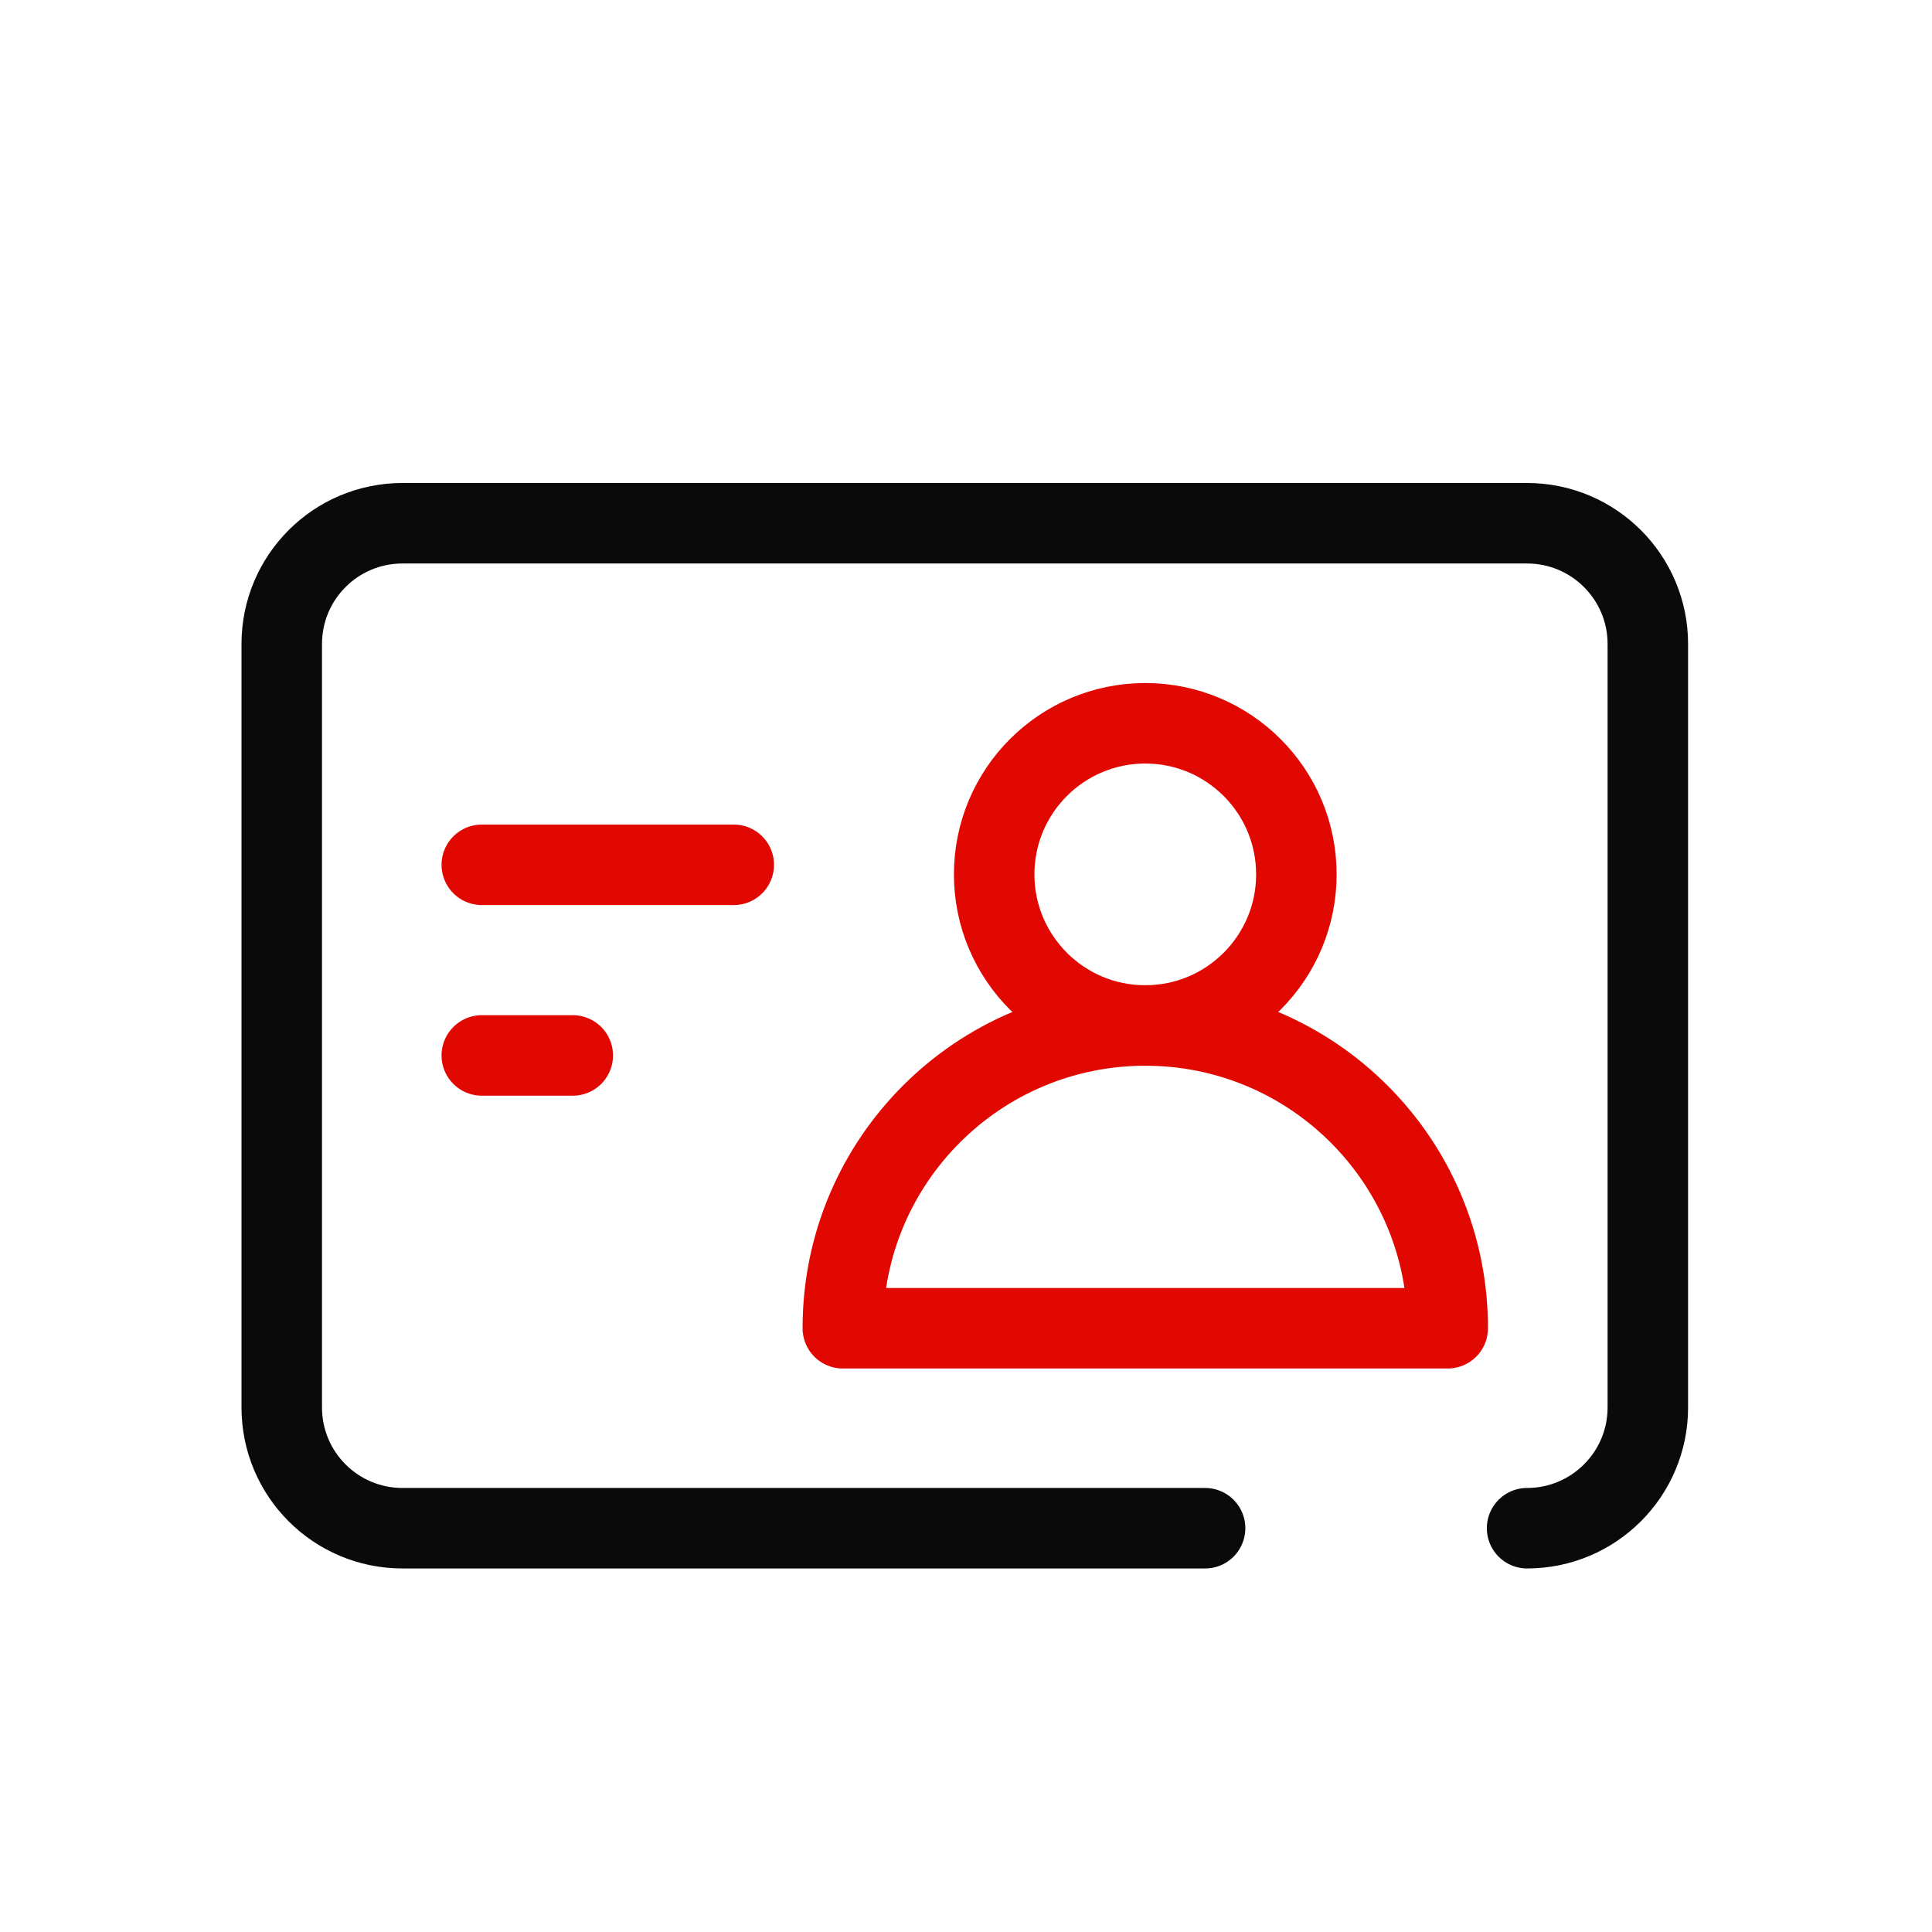
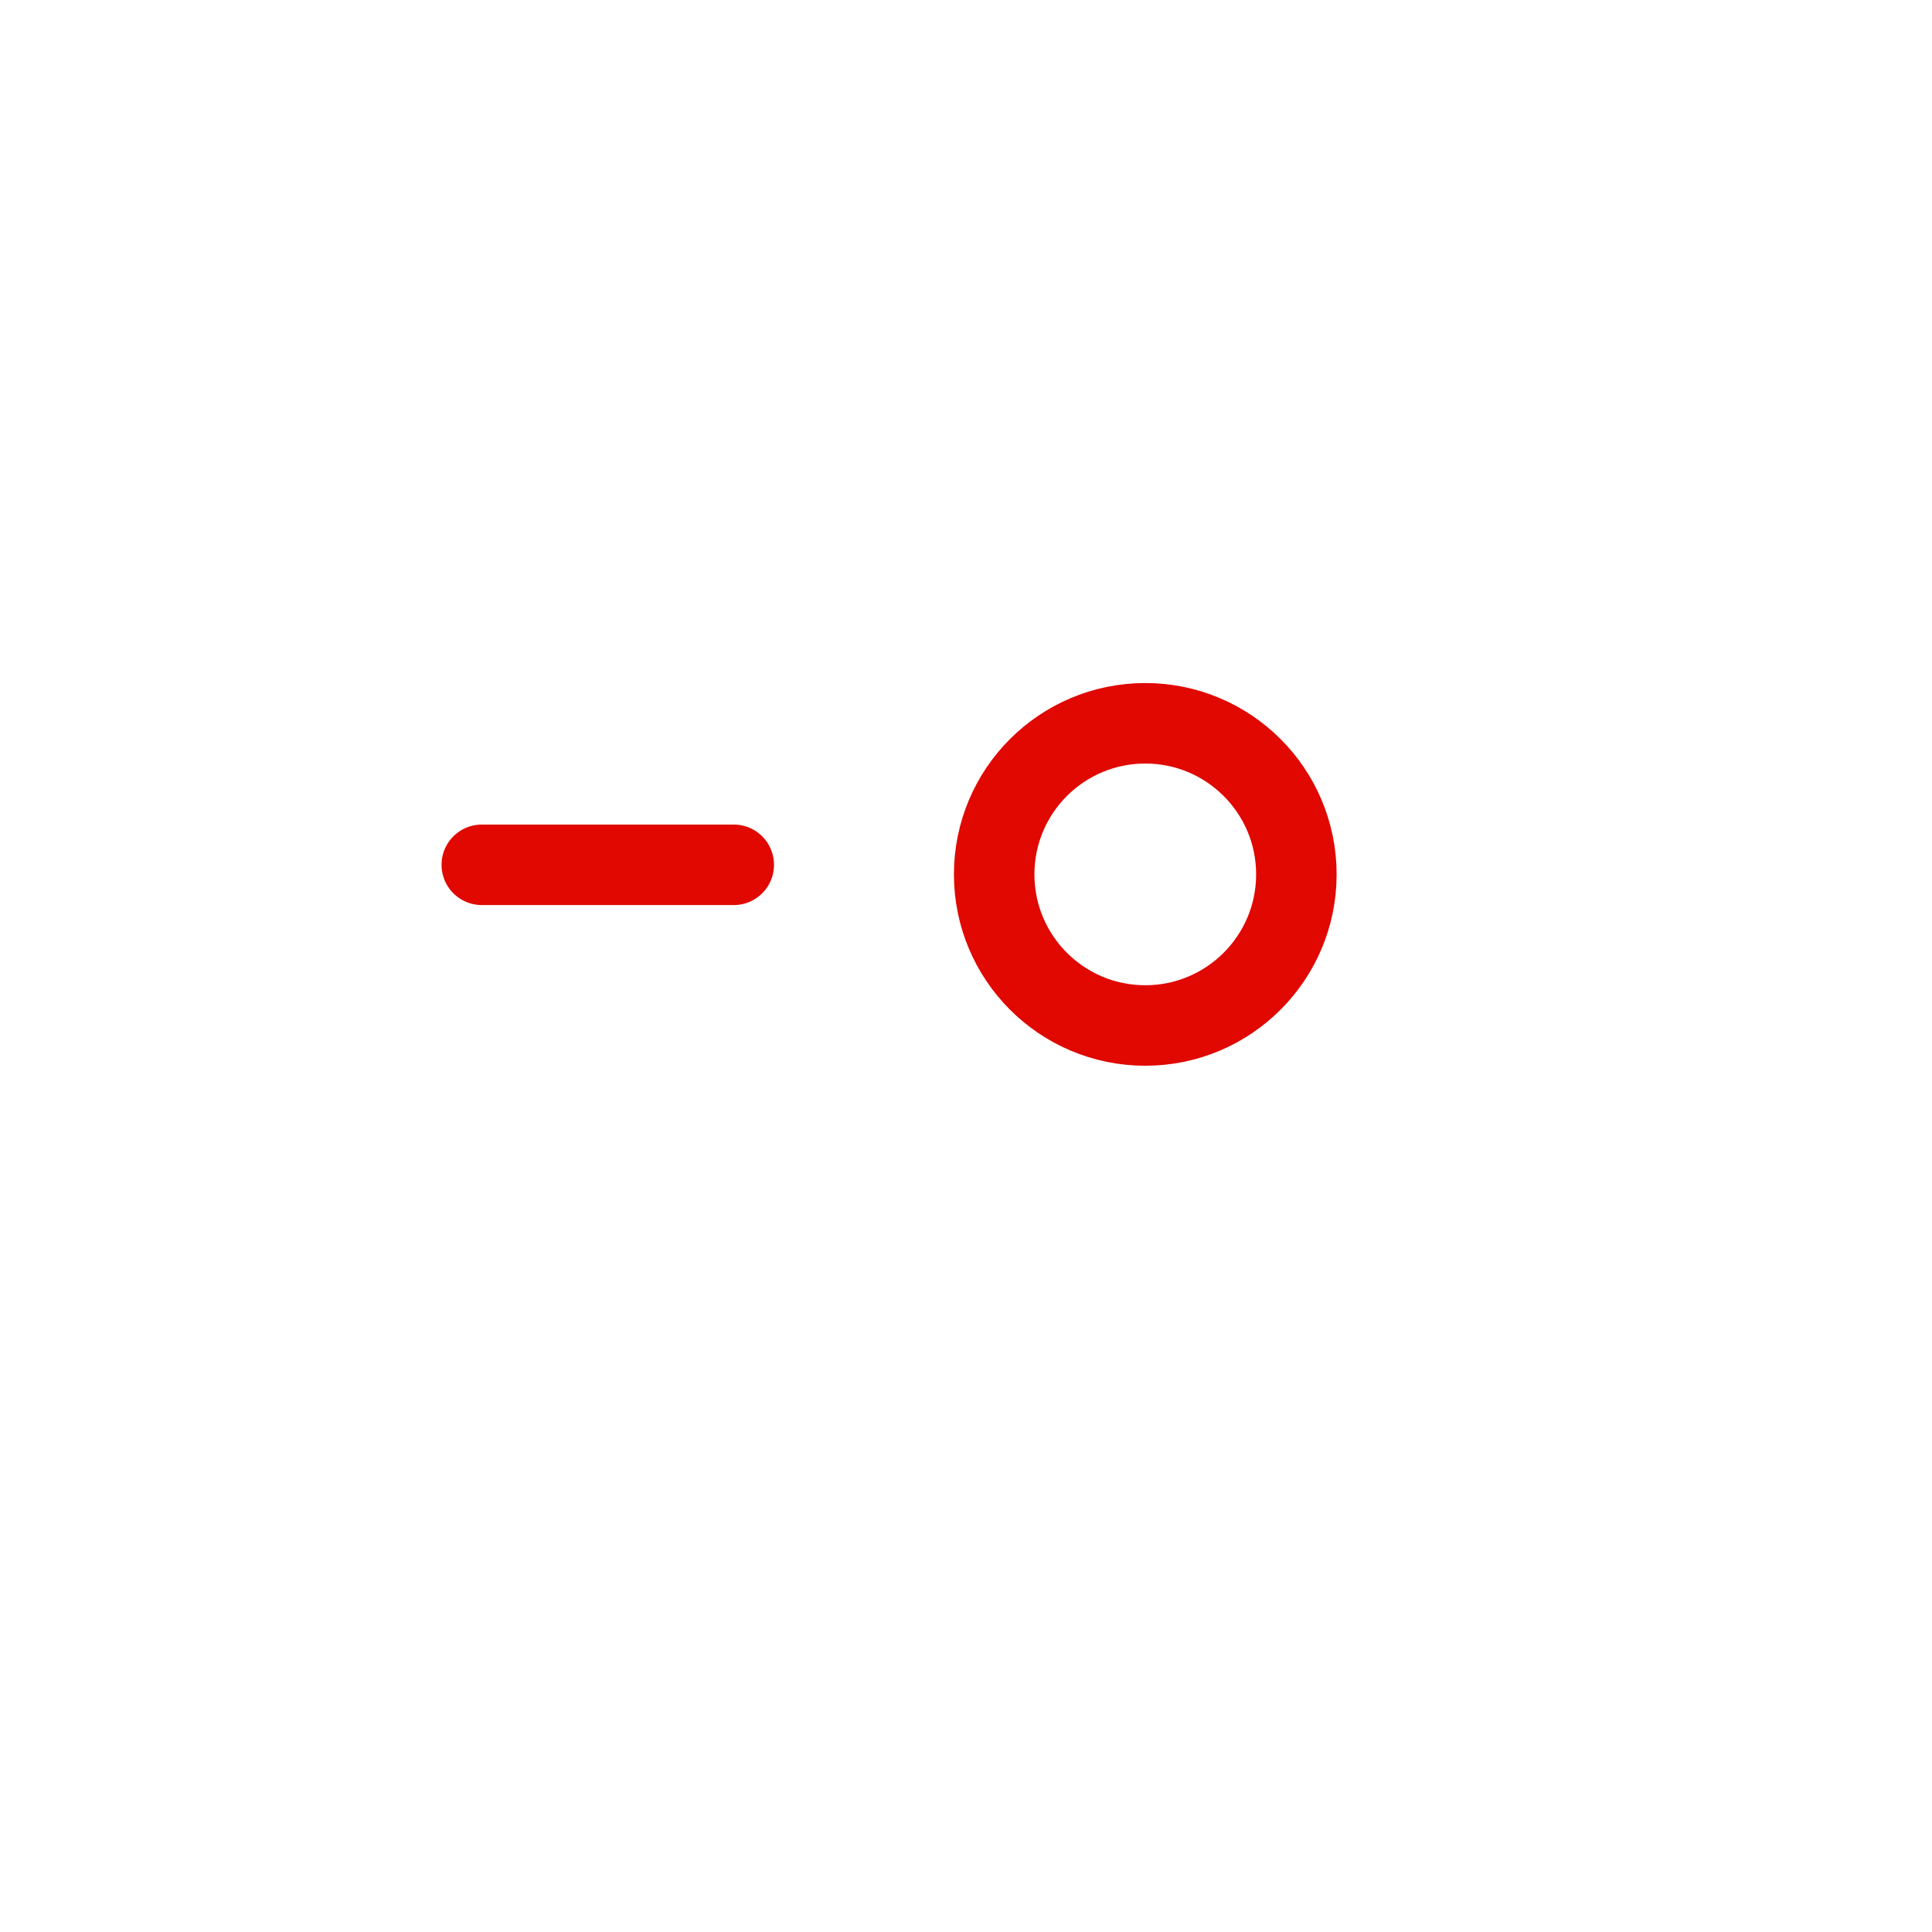
<svg xmlns="http://www.w3.org/2000/svg" width="24" height="24" viewBox="0 0 24 24" fill="none">
  <path fill-rule="evenodd" clip-rule="evenodd" d="M16.104 10.862C16.104 11.898 15.264 12.739 14.227 12.739C13.19 12.739 12.35 11.898 12.35 10.862C12.35 9.825 13.19 8.985 14.227 8.985C15.264 8.985 16.104 9.825 16.104 10.862Z" stroke="#E00800" stroke-linecap="round" stroke-linejoin="round" />
-   <path fill-rule="evenodd" clip-rule="evenodd" d="M14.227 12.739V12.739C12.152 12.739 10.47 14.421 10.47 16.496V16.5H17.984V16.496C17.984 14.421 16.302 12.739 14.227 12.739Z" stroke="#E00800" stroke-linecap="round" stroke-linejoin="round" />
  <path d="M5.985 10.743H9.115" stroke="#E00800" stroke-linecap="round" stroke-linejoin="round" />
-   <path d="M5.985 13.111H7.115" stroke="#E00800" stroke-linecap="round" stroke-linejoin="round" />
-   <path d="M14.97 18.984H5C4.171 18.984 3.5 18.313 3.5 17.484V8C3.5 7.171 4.171 6.5 5 6.5H18.97C19.797 6.5 20.47 7.171 20.47 8V17.484C20.47 18.313 19.797 18.984 18.97 18.984" stroke="#0A0A0A" stroke-linecap="round" stroke-linejoin="round" />
</svg>